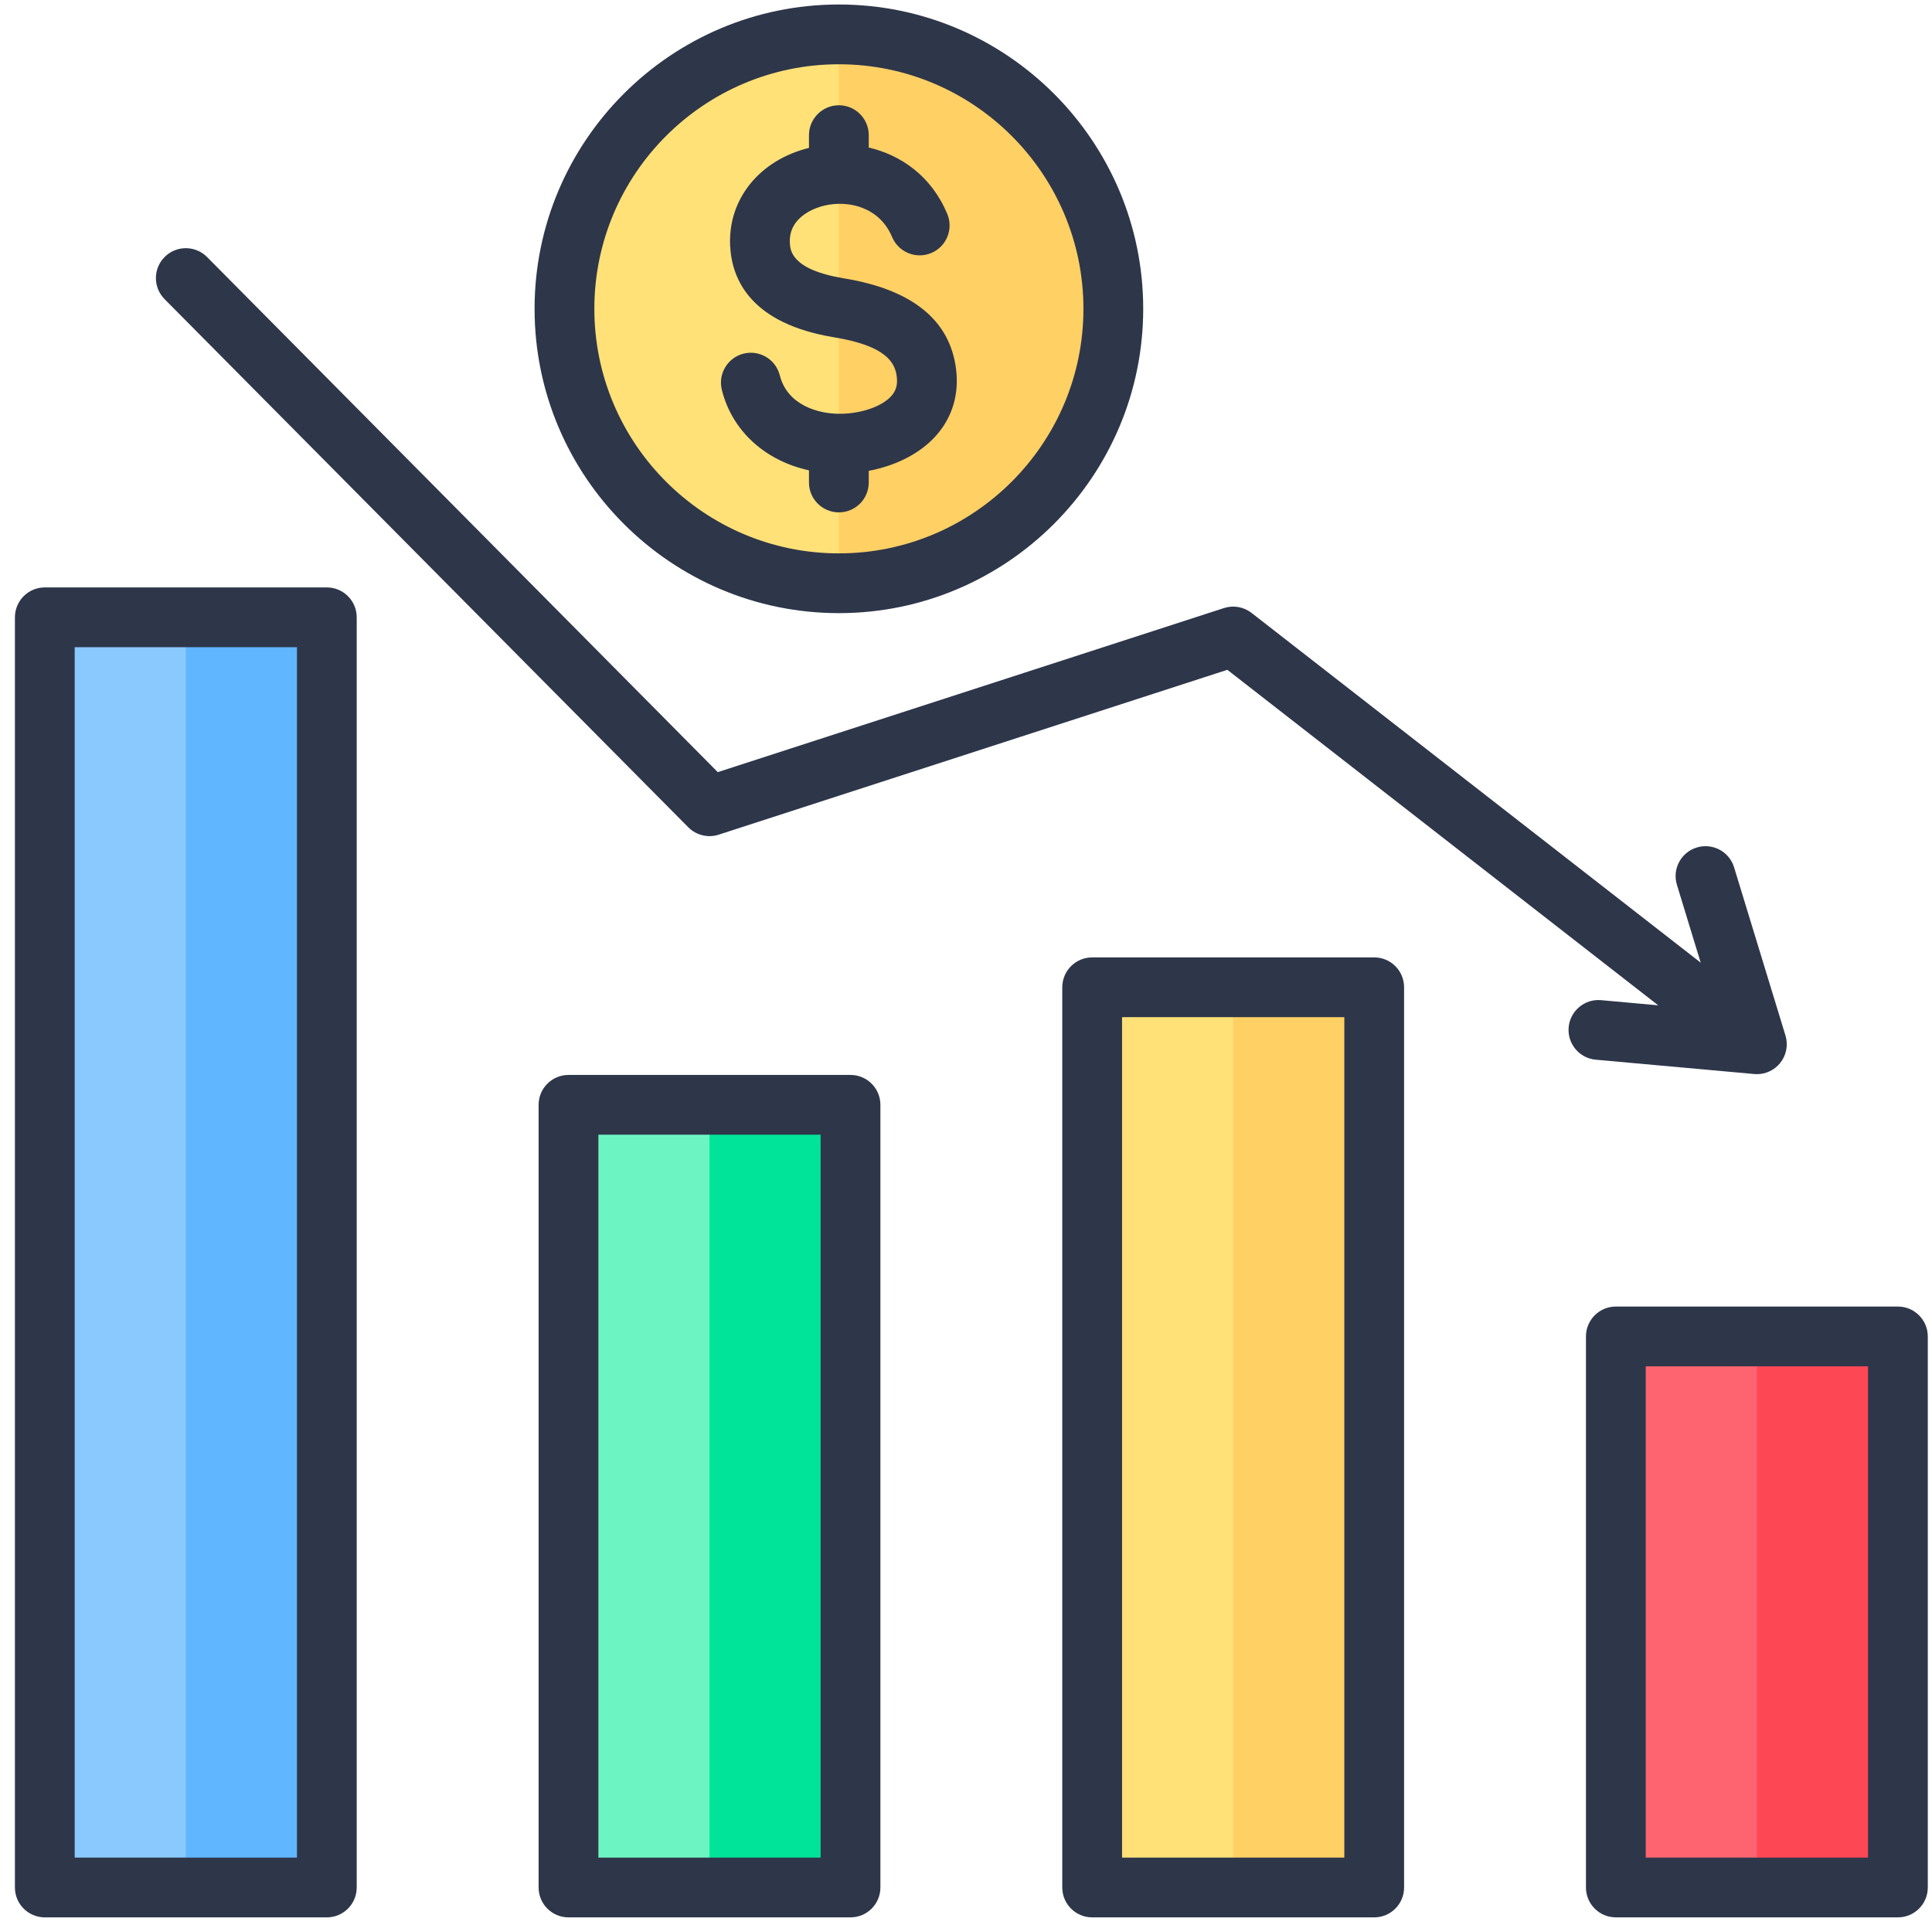
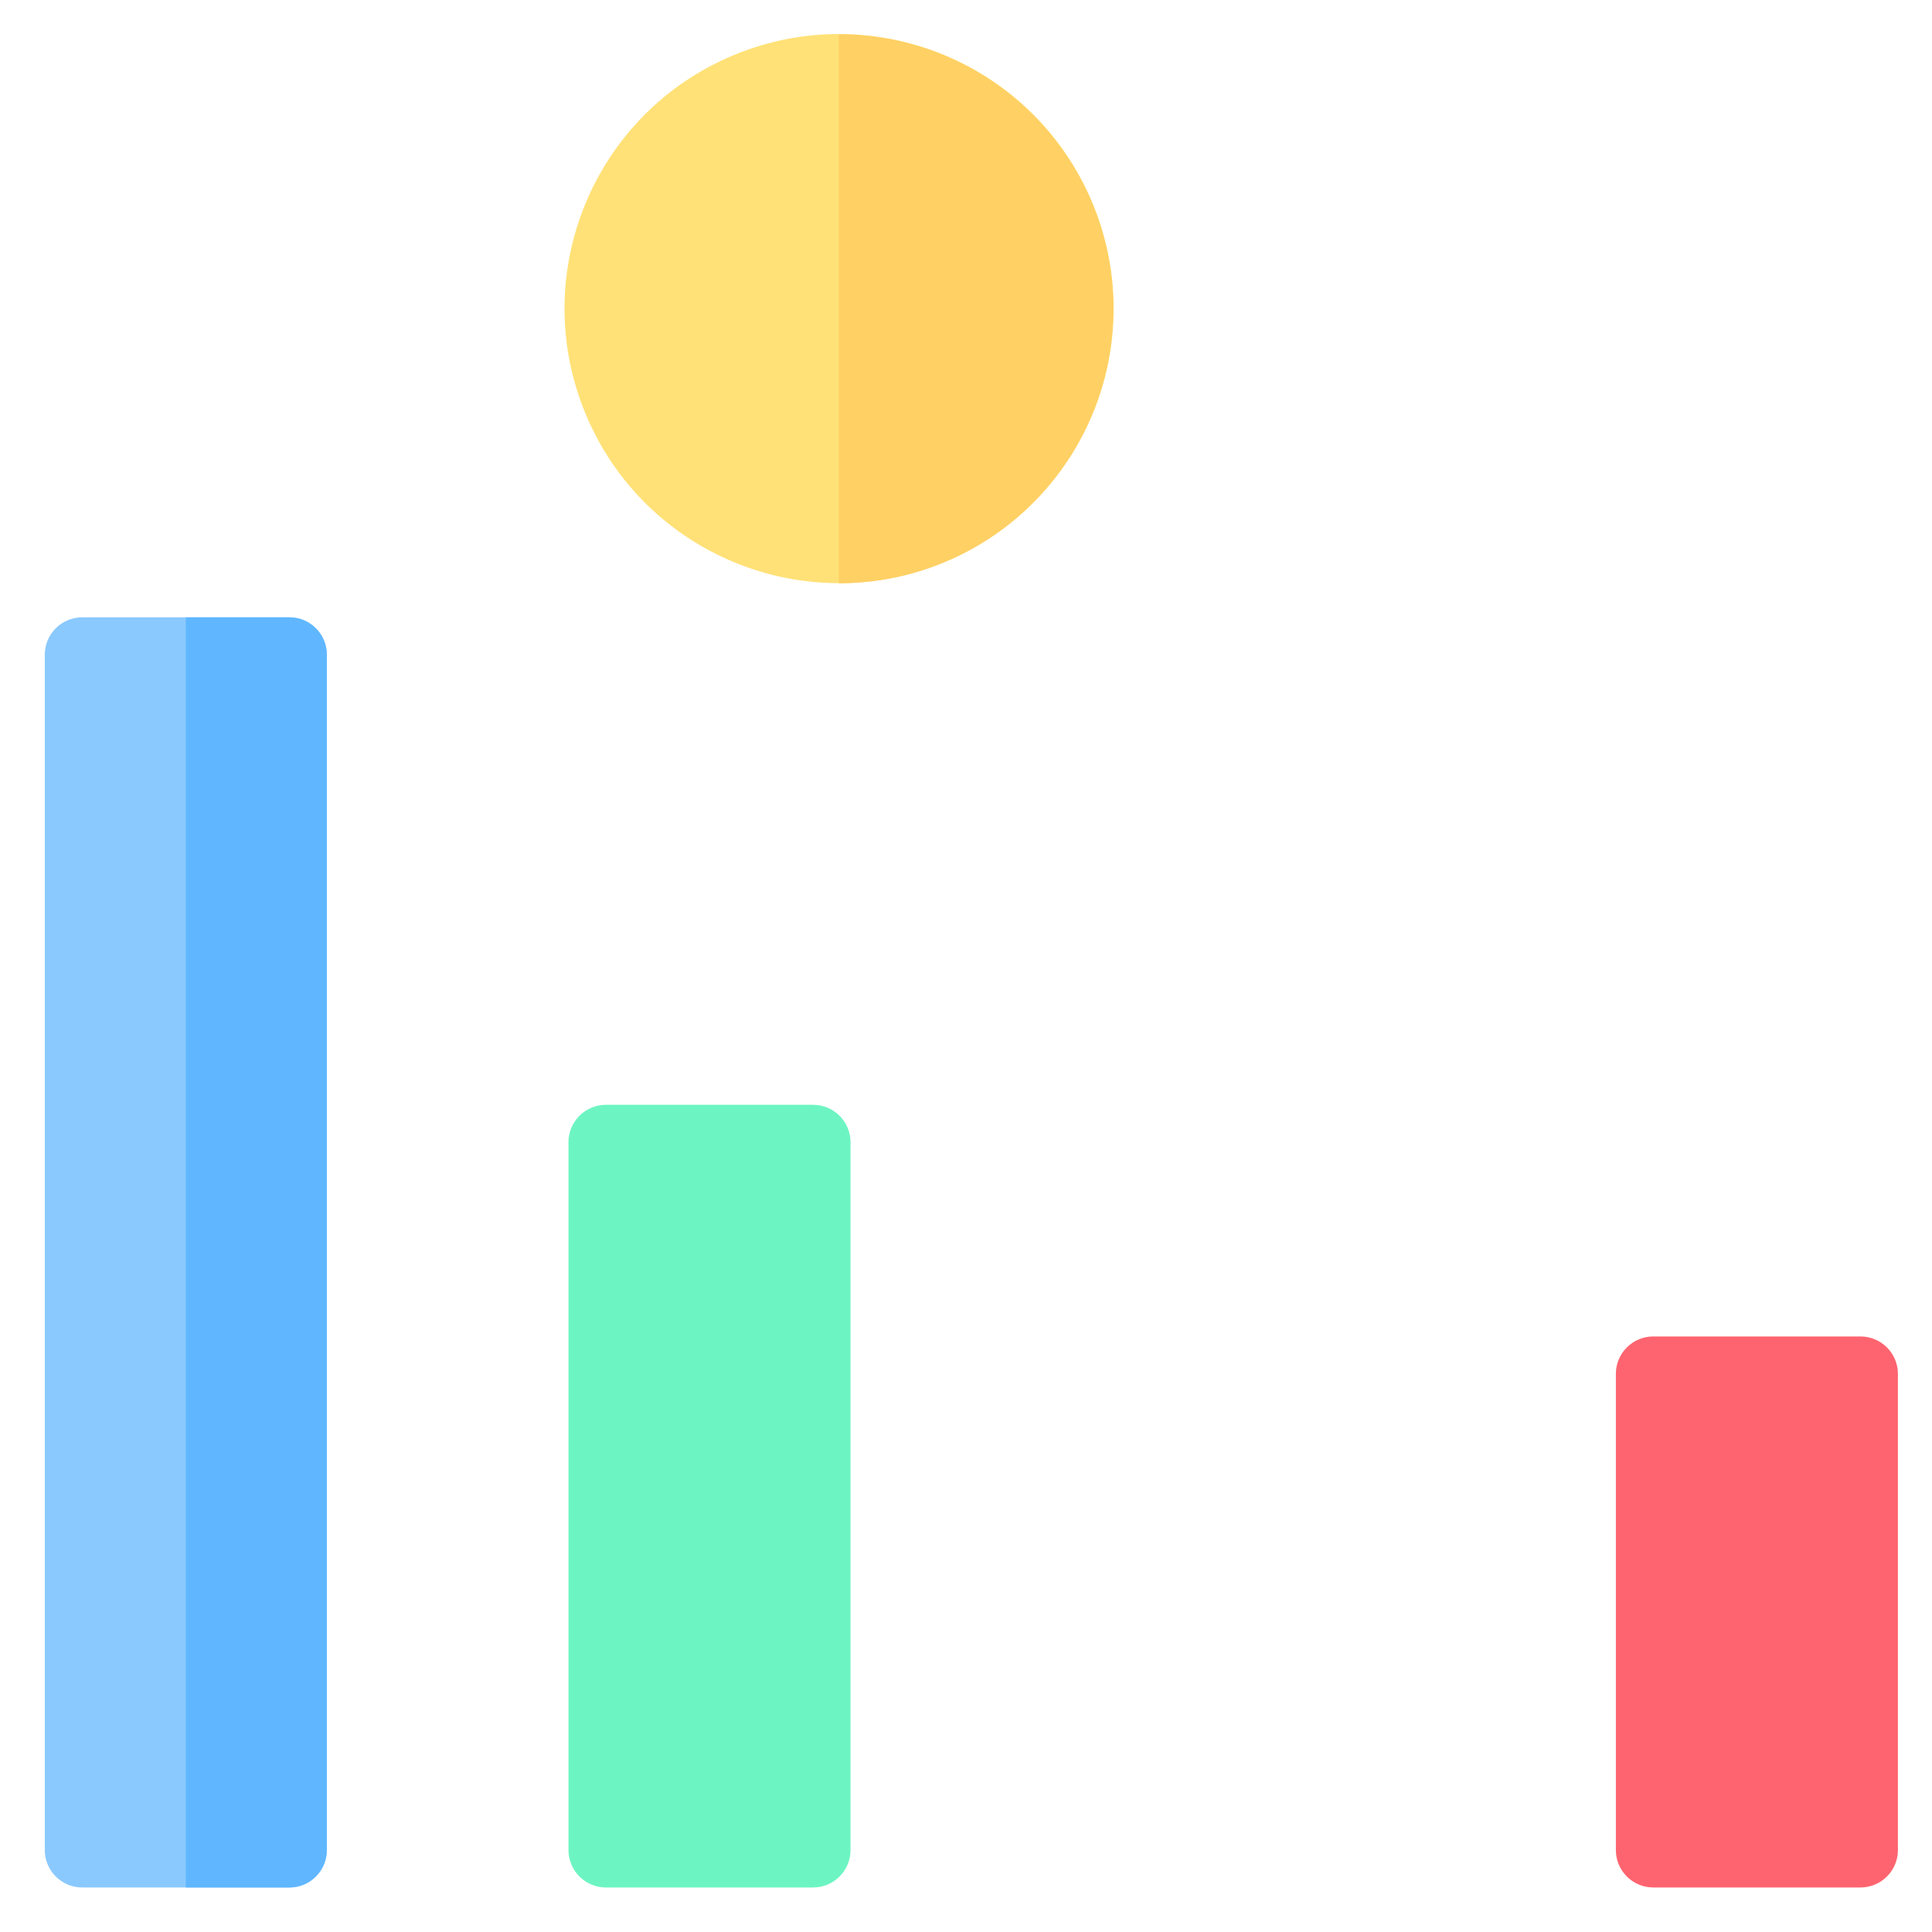
<svg xmlns="http://www.w3.org/2000/svg" width="101" height="101" viewBox="0 0 101 101" fill="none">
  <g clip-path="url(#clip0_56_164)">
    <path fill-rule="evenodd" clip-rule="evenodd" d="M86.427 69.867H97.264C98.34 69.867 99.218 70.744 99.218 71.82V96.719C99.218 97.795 98.34 98.672 97.264 98.672H86.427C85.351 98.672 84.474 97.795 84.474 96.719V71.82C84.474 70.744 85.351 69.867 86.427 69.867Z" fill="#FE646F" />
-     <path fill-rule="evenodd" clip-rule="evenodd" d="M91.845 69.867H97.264C98.34 69.867 99.217 70.744 99.217 71.82V96.719C99.217 97.795 98.34 98.672 97.264 98.672H91.845V69.867Z" fill="#FD4755" />
-     <path fill-rule="evenodd" clip-rule="evenodd" d="M59.049 51.612H69.887C70.963 51.612 71.84 52.489 71.84 53.565V96.719C71.84 97.795 70.963 98.672 69.887 98.672H59.049C57.974 98.672 57.096 97.795 57.096 96.719V53.565C57.096 52.489 57.974 51.612 59.049 51.612Z" fill="#FFE177" />
-     <path fill-rule="evenodd" clip-rule="evenodd" d="M64.468 51.612H69.887C70.963 51.612 71.84 52.489 71.84 53.565V96.719C71.84 97.795 70.963 98.672 69.887 98.672H64.468V51.612Z" fill="#FFD064" />
    <path fill-rule="evenodd" clip-rule="evenodd" d="M31.672 57.757H42.51C43.586 57.757 44.464 58.635 44.463 59.711V96.719C44.463 97.795 43.586 98.672 42.51 98.672C38.898 98.672 35.285 98.672 31.672 98.672C30.597 98.672 29.719 97.795 29.719 96.719C29.719 81.681 29.719 74.748 29.719 59.711C29.719 58.635 30.596 57.757 31.672 57.757Z" fill="#6CF5C2" />
-     <path fill-rule="evenodd" clip-rule="evenodd" d="M37.091 57.757H42.51C43.586 57.757 44.464 58.635 44.463 59.711V96.719C44.463 97.795 43.586 98.672 42.51 98.672H37.091V57.757Z" fill="#00E499" />
    <path fill-rule="evenodd" clip-rule="evenodd" d="M4.295 32.272H15.133C16.209 32.272 17.086 33.149 17.086 34.225V96.719C17.086 97.795 16.209 98.672 15.133 98.672H4.295C3.22 98.672 2.342 97.795 2.342 96.719V34.225C2.342 33.149 3.22 32.272 4.295 32.272Z" fill="#8AC9FE" />
    <path fill-rule="evenodd" clip-rule="evenodd" d="M9.714 32.272H15.133C16.209 32.272 17.086 33.149 17.086 34.225V96.719C17.086 97.795 16.209 98.672 15.133 98.672H9.714V32.272Z" fill="#60B7FF" />
    <path d="M49.36 29.389C56.681 26.354 60.156 17.959 57.122 10.638C54.087 3.316 45.692 -0.159 38.37 2.876C31.049 5.911 27.574 14.306 30.609 21.627C33.643 28.949 42.039 32.424 49.36 29.389Z" fill="#FFE177" />
    <path fill-rule="evenodd" clip-rule="evenodd" d="M43.855 1.797C51.778 1.797 58.202 8.221 58.202 16.144C58.202 24.068 51.779 30.491 43.855 30.491V1.797Z" fill="#FFD064" />
-     <path fill-rule="evenodd" clip-rule="evenodd" d="M43.854 3.36C50.905 3.36 56.639 9.095 56.639 16.144C56.639 23.194 50.905 28.929 43.854 28.929C36.805 28.929 31.071 23.194 31.071 16.144C31.071 9.095 36.805 3.36 43.854 3.36ZM43.854 32.053C52.627 32.053 59.764 24.917 59.764 16.144C59.764 7.372 52.627 0.235 43.854 0.235C35.082 0.235 27.946 7.372 27.946 16.144C27.946 24.917 35.082 32.053 43.854 32.053ZM46.611 20.686C46.145 21.226 45.096 21.606 44.004 21.631C42.748 21.661 41.149 21.154 40.767 19.626C40.558 18.788 39.712 18.279 38.873 18.487C38.038 18.696 37.527 19.545 37.736 20.382C38.273 22.537 40.016 24.093 42.291 24.588V25.223C42.291 26.086 42.992 26.785 43.854 26.785C44.717 26.785 45.416 26.086 45.416 25.223V24.614C46.881 24.338 48.158 23.673 48.974 22.73C49.792 21.786 50.139 20.605 49.983 19.315C49.67 16.741 47.698 15.138 44.121 14.552C41.36 14.098 41.311 13.078 41.291 12.694C41.221 11.247 42.797 10.816 43.114 10.744C44.4 10.452 45.99 10.848 46.637 12.391C46.971 13.187 47.887 13.561 48.684 13.227C49.48 12.893 49.854 11.977 49.52 11.181C48.684 9.189 47.094 8.109 45.416 7.712V7.066C45.416 6.202 44.717 5.503 43.854 5.503C42.993 5.503 42.291 6.202 42.291 7.066V7.731C39.705 8.372 38.052 10.411 38.17 12.846C38.256 14.637 39.272 16.922 43.615 17.635C46.343 18.082 46.793 18.969 46.881 19.691C46.932 20.105 46.848 20.412 46.611 20.686ZM83.42 55.398L91.705 56.147C91.753 56.152 91.799 56.154 91.846 56.154C92.313 56.154 92.76 55.944 93.058 55.577C93.385 55.173 93.492 54.633 93.34 54.135L90.654 45.343C90.403 44.518 89.53 44.053 88.703 44.305C87.877 44.557 87.412 45.431 87.665 46.256L88.908 50.325L65.428 32.041C65.019 31.723 64.478 31.628 63.986 31.788L37.523 40.365L10.825 13.436C10.215 12.824 9.226 12.82 8.614 13.427C8 14.035 7.996 15.024 8.603 15.637L35.98 43.247C36.397 43.666 37.012 43.816 37.572 43.634L64.162 35.016L86.687 52.556L83.701 52.286C82.846 52.208 82.082 52.842 82.006 53.7C81.928 54.561 82.561 55.32 83.42 55.398ZM97.655 97.11H86.035V71.428H97.655V97.11ZM99.217 68.303H84.472C83.609 68.303 82.91 69.004 82.91 69.866V98.672C82.91 99.536 83.609 100.235 84.472 100.235H99.217C100.08 100.235 100.78 99.536 100.78 98.672V69.866C100.78 69.004 100.08 68.303 99.217 68.303ZM15.524 97.11H3.905V33.834H15.524V97.11ZM17.086 30.709C17.949 30.709 18.648 31.408 18.648 32.272V98.672C18.648 99.536 17.949 100.235 17.086 100.235H2.342C1.479 100.235 0.78 99.536 0.78 98.672V32.272C0.78 31.408 1.479 30.709 2.342 30.709H17.086ZM42.9 97.11H31.282V59.319H42.9V97.11ZM44.463 56.195H29.719C28.856 56.195 28.157 56.896 28.157 57.757V98.672C28.157 99.536 28.856 100.235 29.719 100.235H44.463C45.326 100.235 46.025 99.536 46.025 98.672V57.757C46.025 56.896 45.326 56.195 44.463 56.195ZM70.278 97.11H58.658V53.174H70.278V97.11ZM71.84 50.05C72.704 50.05 73.402 50.749 73.402 51.613V98.672C73.402 99.536 72.704 100.235 71.84 100.235H57.096C56.233 100.235 55.533 99.536 55.533 98.672V51.613C55.533 50.749 56.233 50.05 57.096 50.05H71.84Z" fill="#2E364A" />
  </g>
  <defs>
    <clipPath id="clip0_56_164">
      <rect width="100" height="100" fill="white" transform="translate(0.779 0.235)" />
    </clipPath>
  </defs>
</svg>